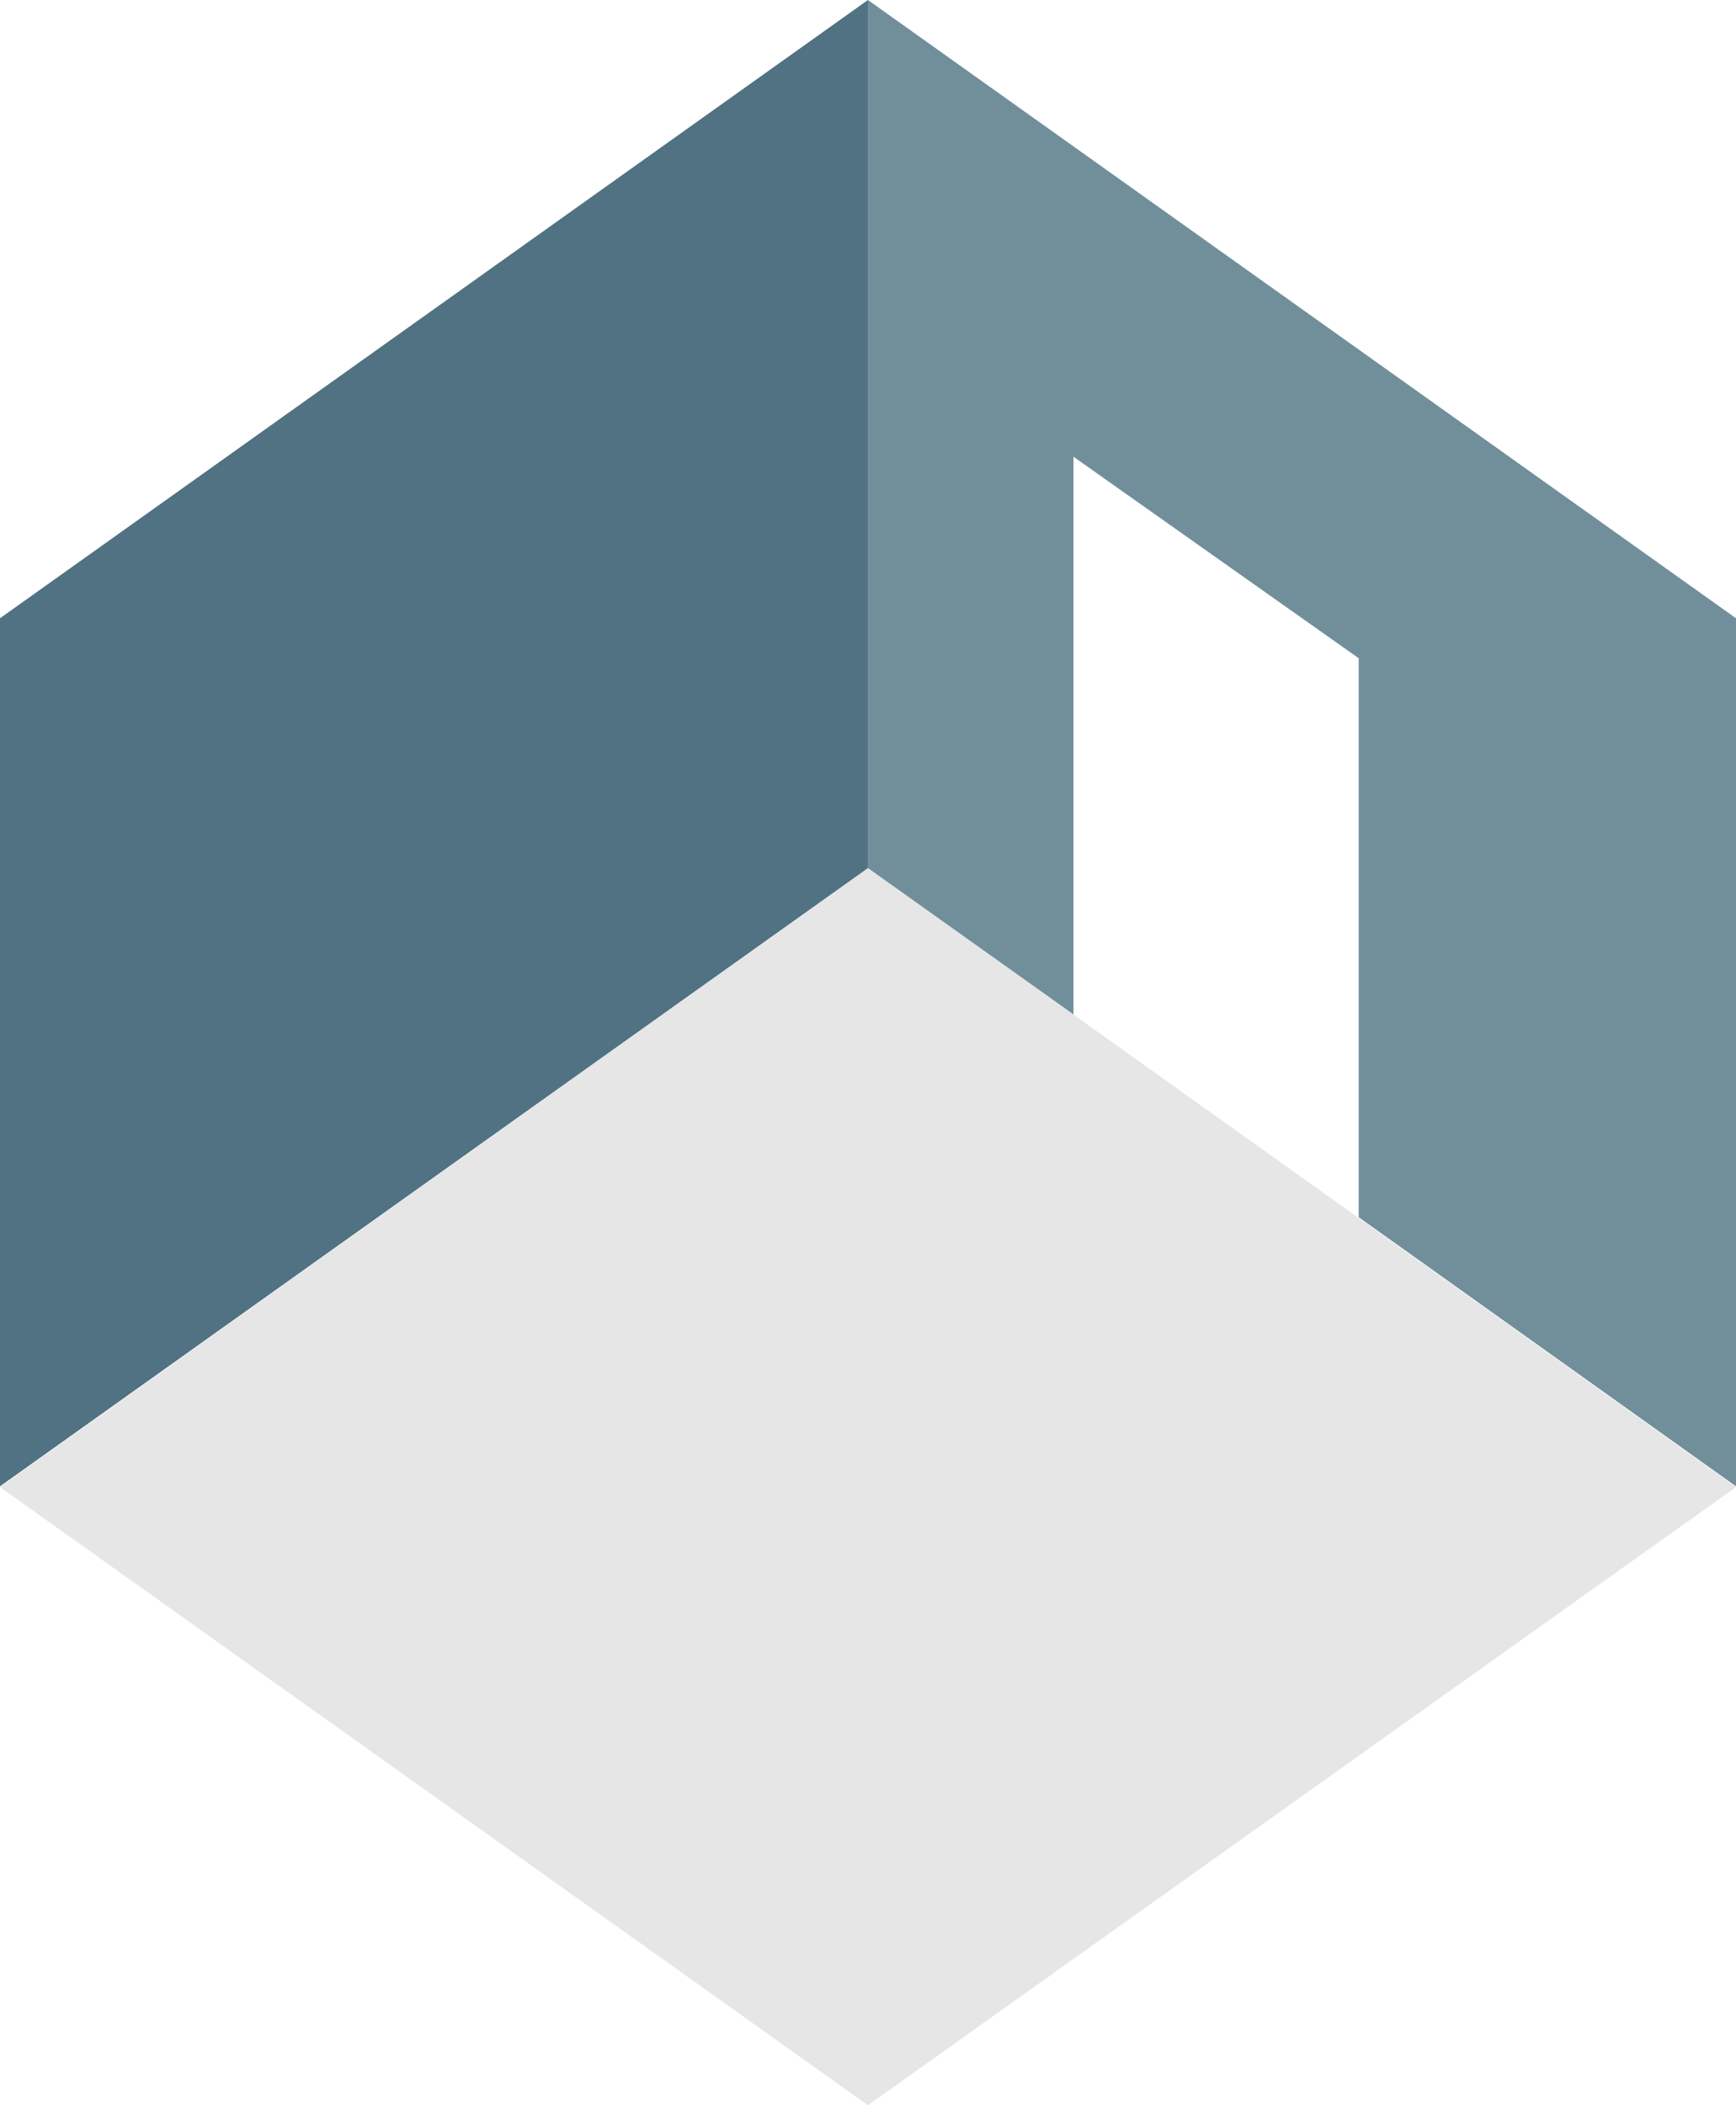
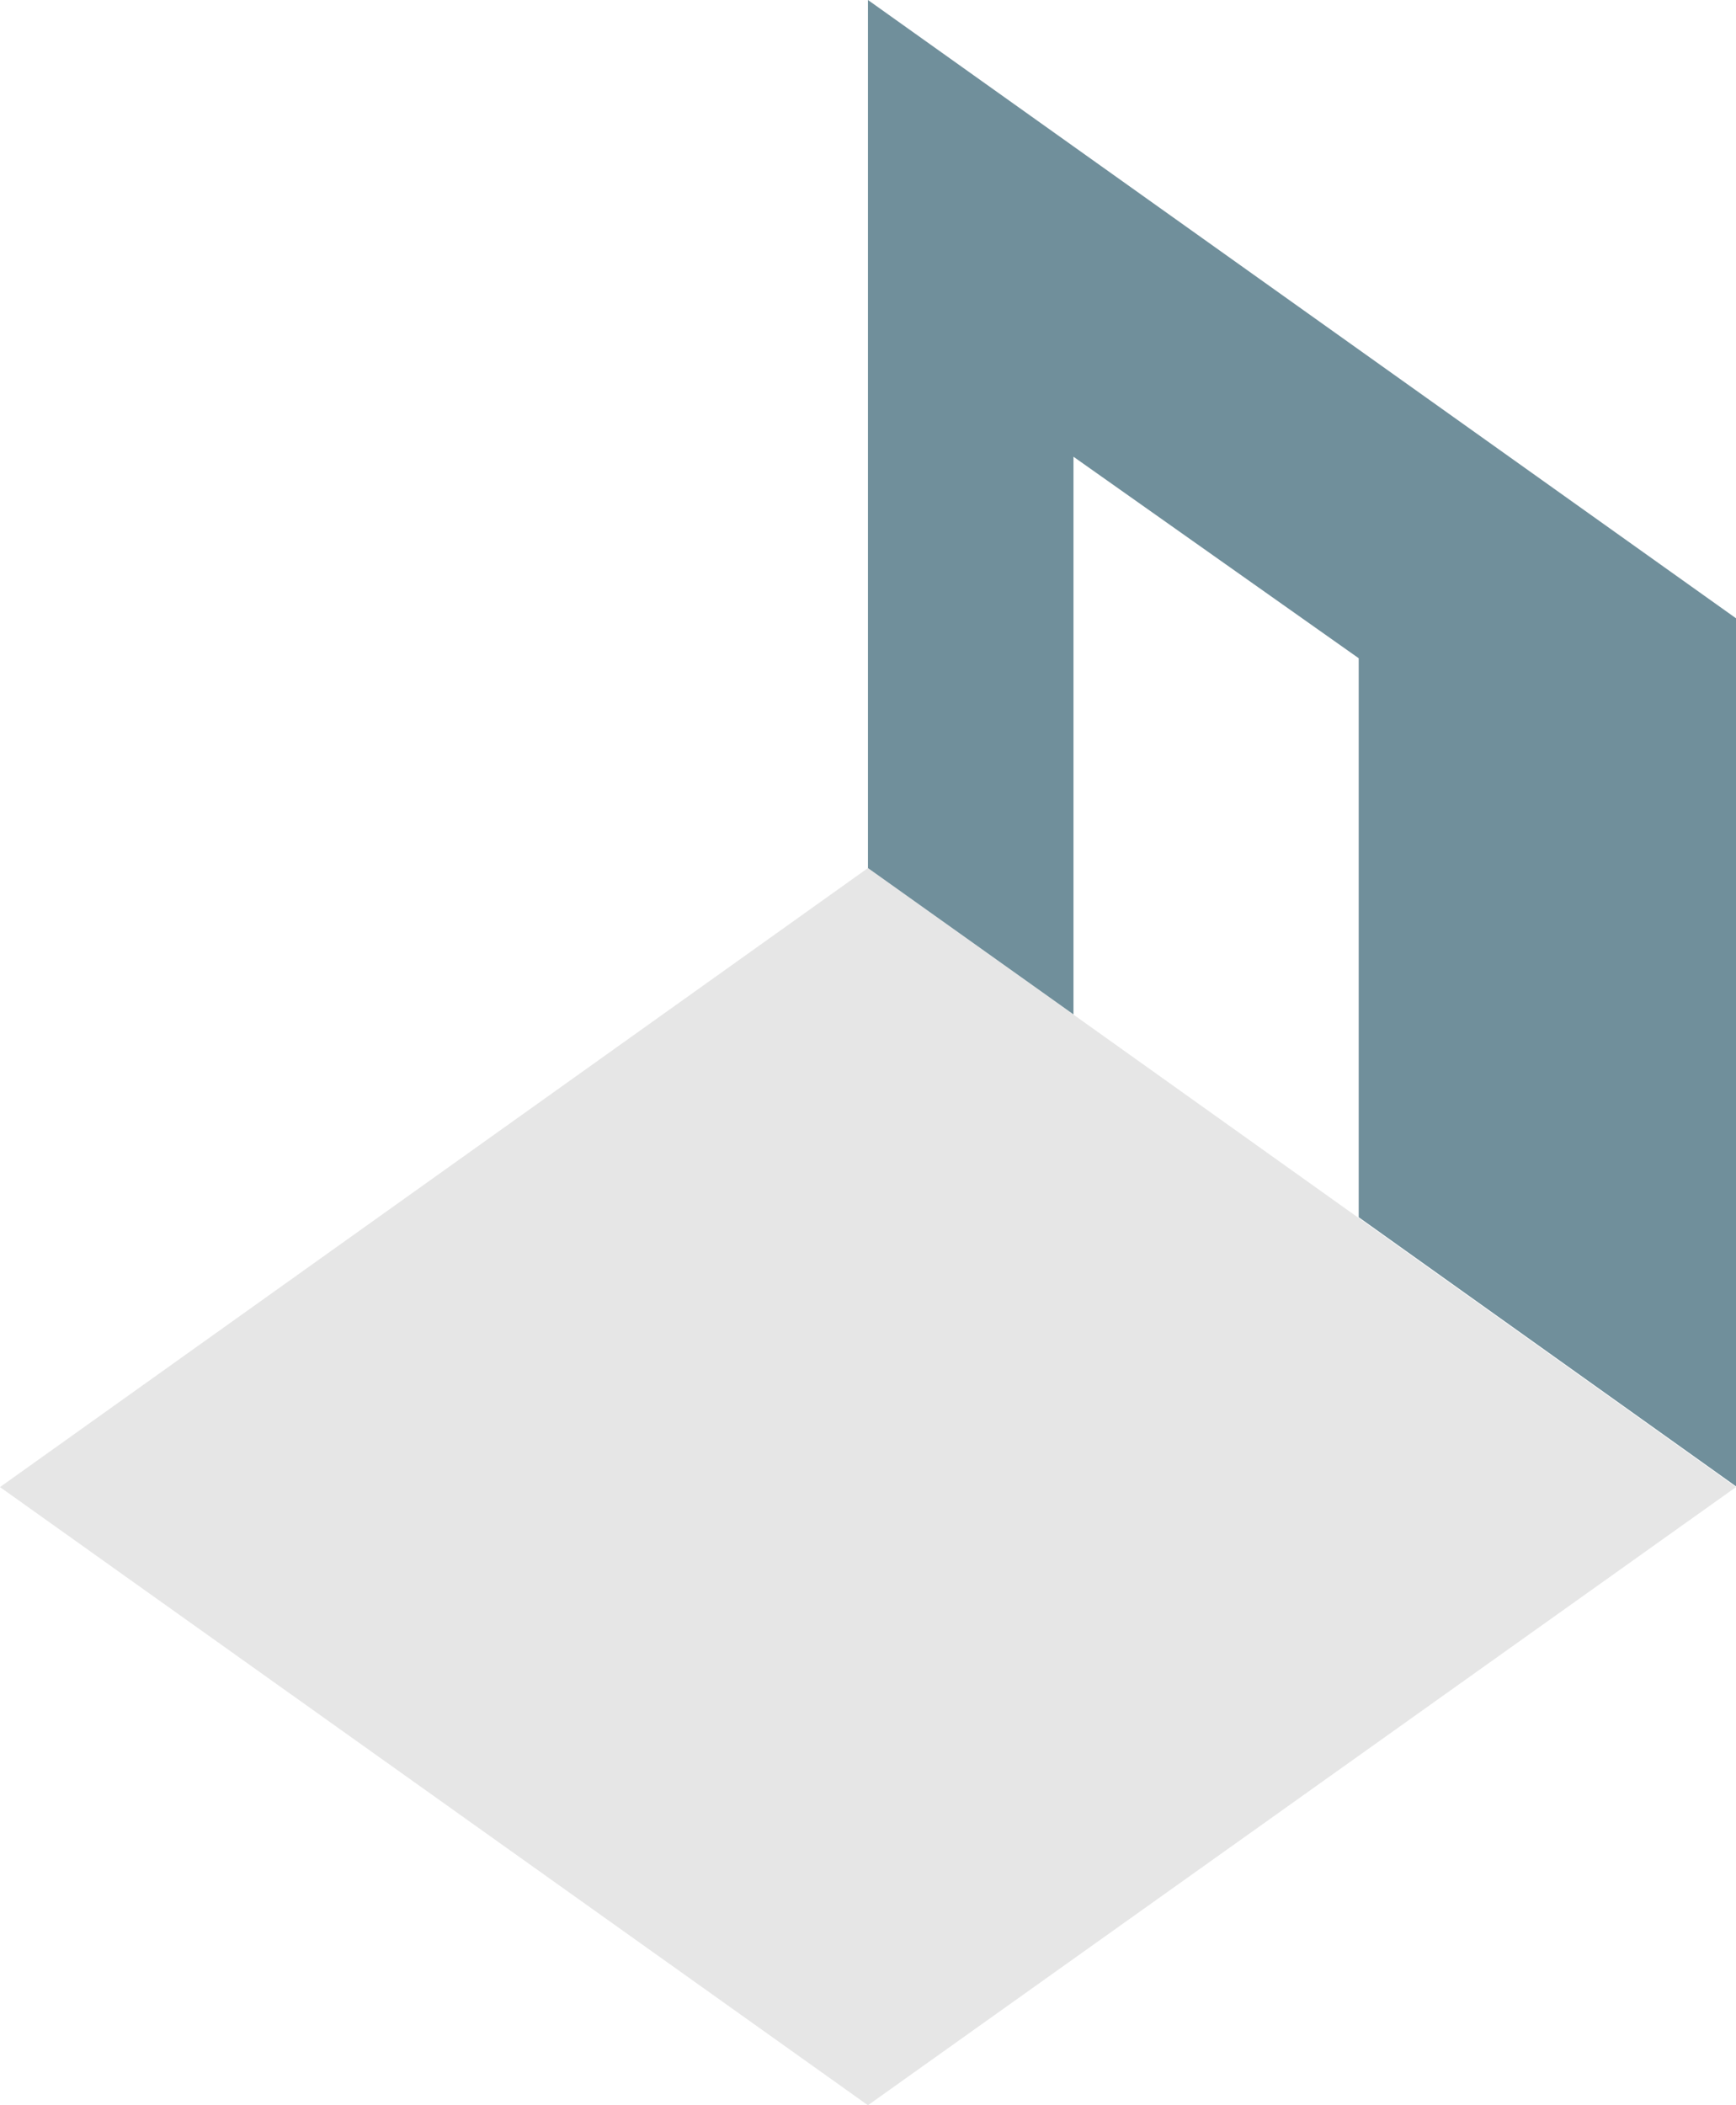
<svg xmlns="http://www.w3.org/2000/svg" id="Layer_1" data-name="Layer 1" viewBox="0 0 162.51 197.05">
  <defs>
    <style>.cls-1{fill:#e6e6e6;}.cls-2{fill:#708f9b;}.cls-3{fill:#507282;}</style>
  </defs>
  <polygon class="cls-1" points="81.25 81.25 0 139.19 0 139.19 81.25 197.05 162.51 139.19 162.51 139.19 81.25 81.25" />
  <polyline class="cls-2" points="162.51 139.12 162.51 57.87 81.25 0 81.25 81.25 100.49 94.95 100.49 42.75 127.19 61.61 127.19 113.93" />
-   <polygon class="cls-3" points="0 139.12 81.25 81.25 81.25 0 0 57.87 0 139.12" />
</svg>